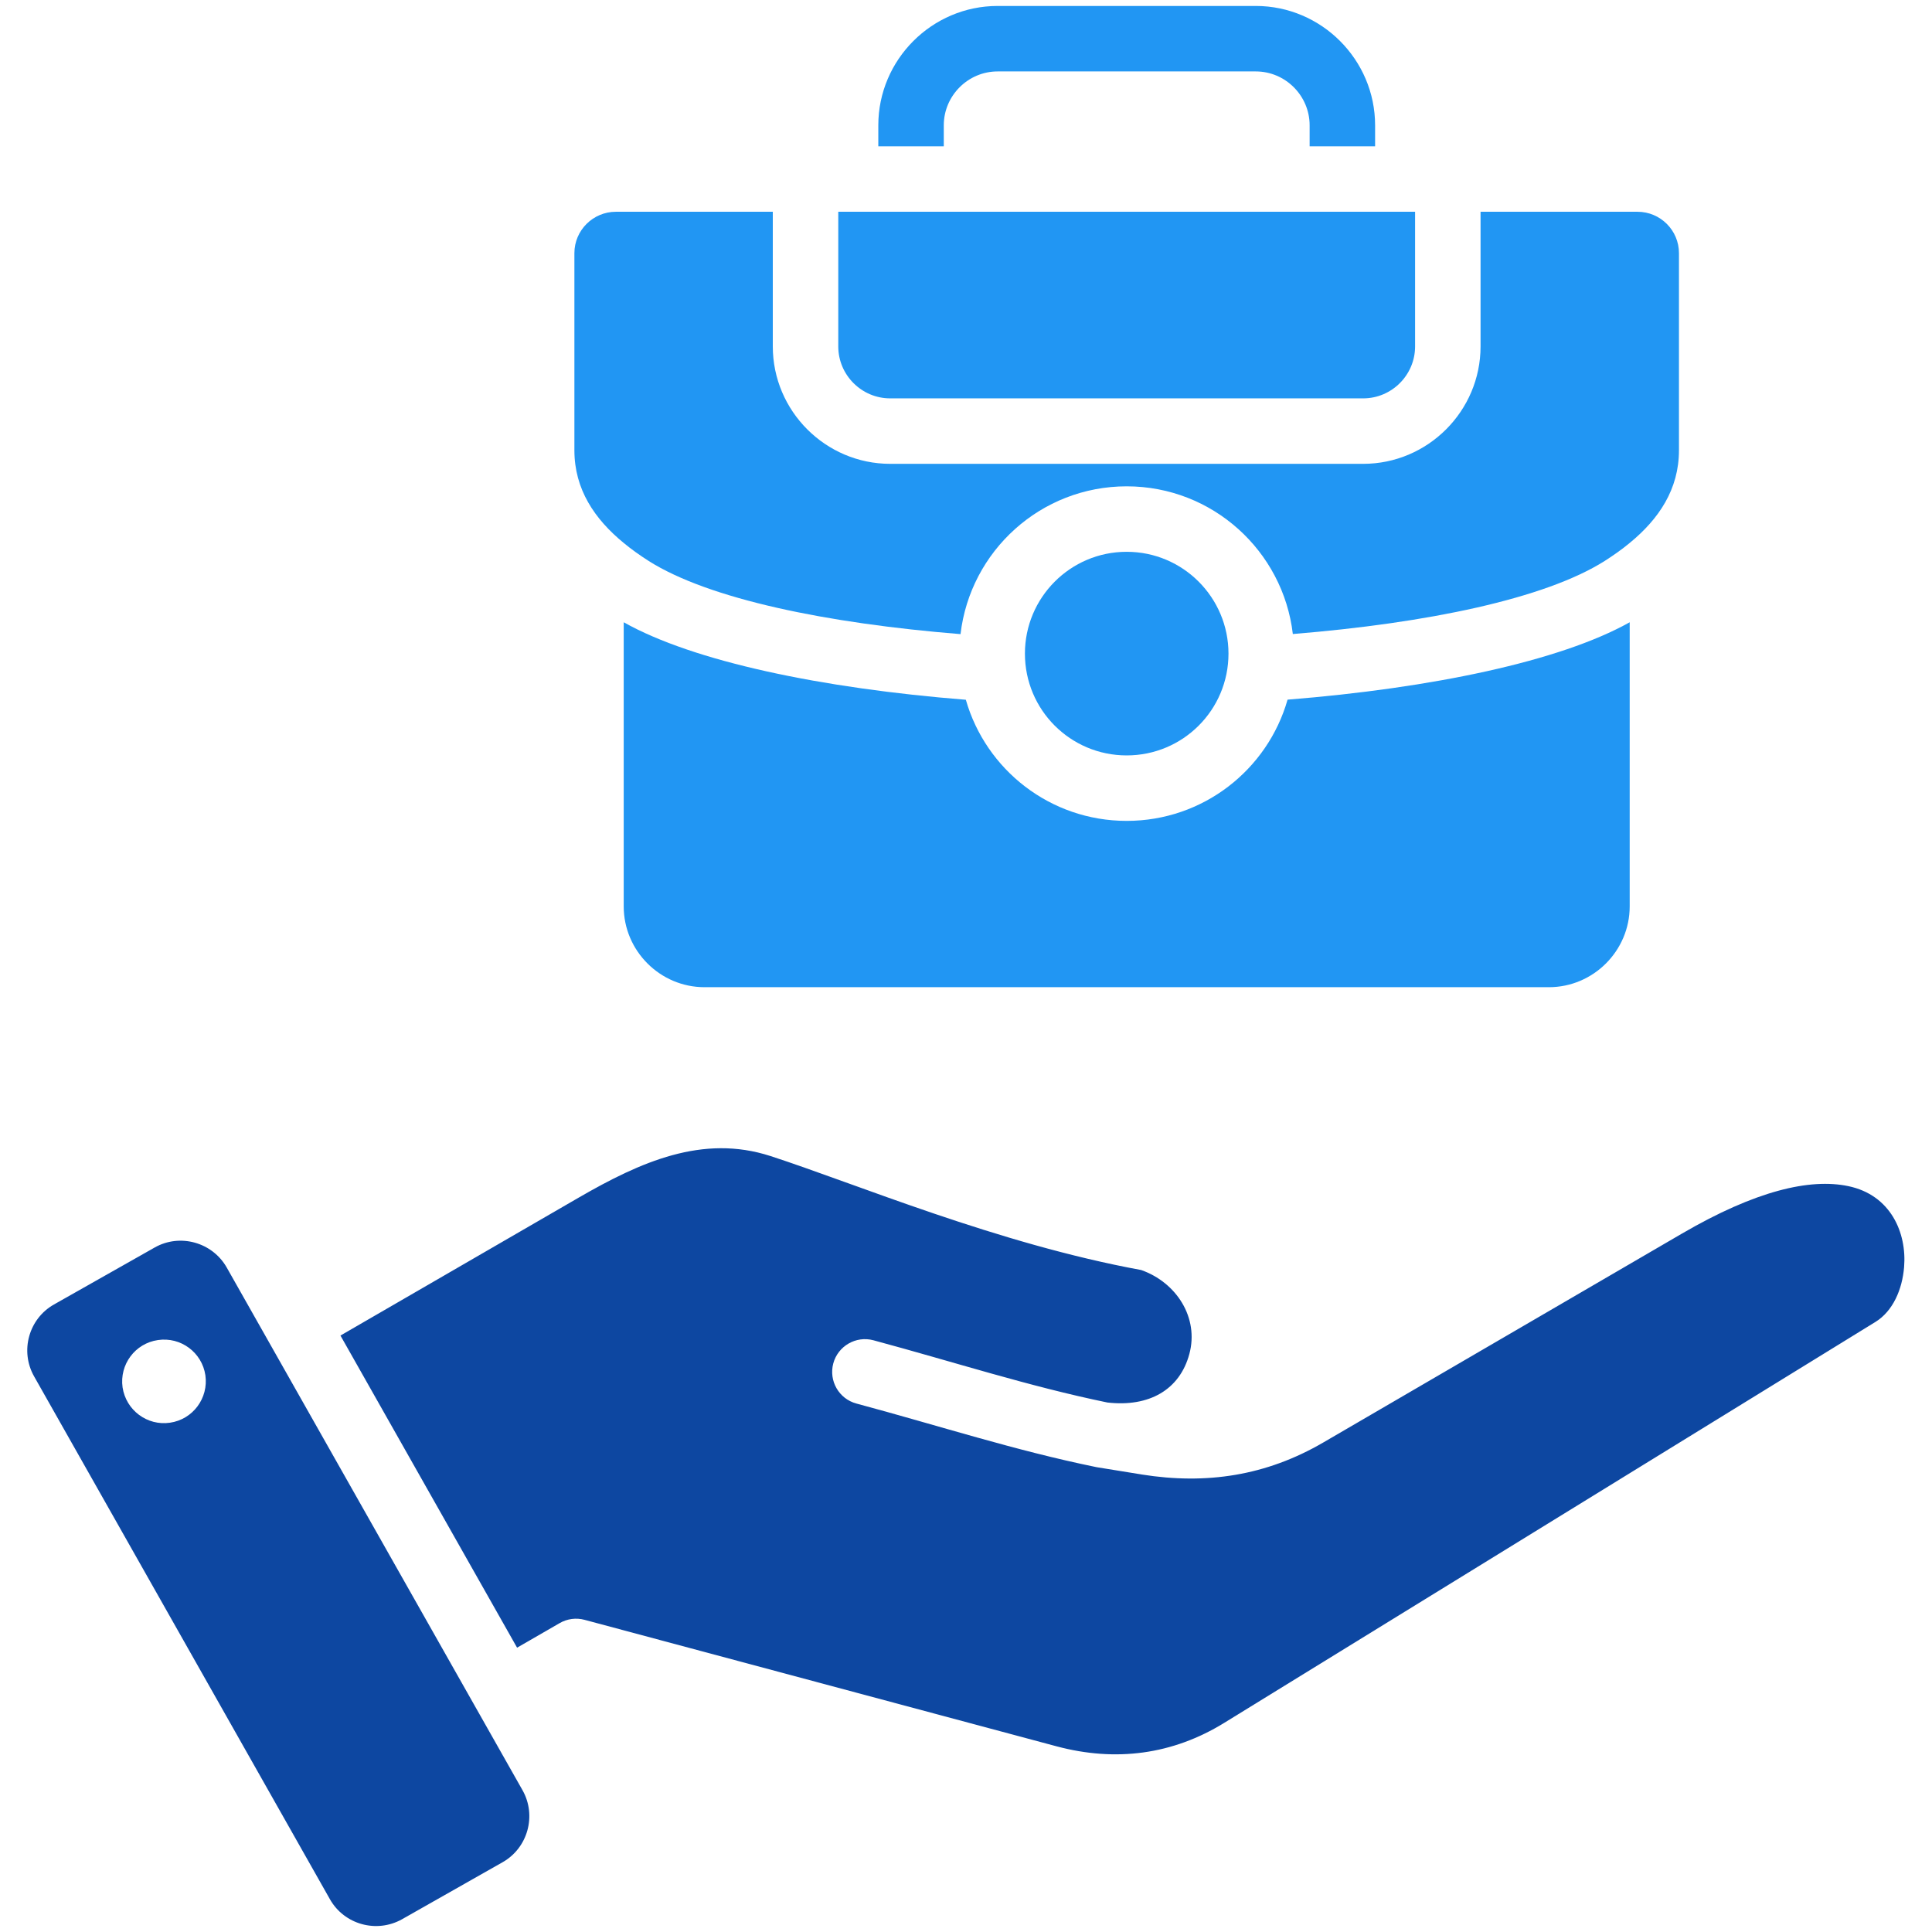
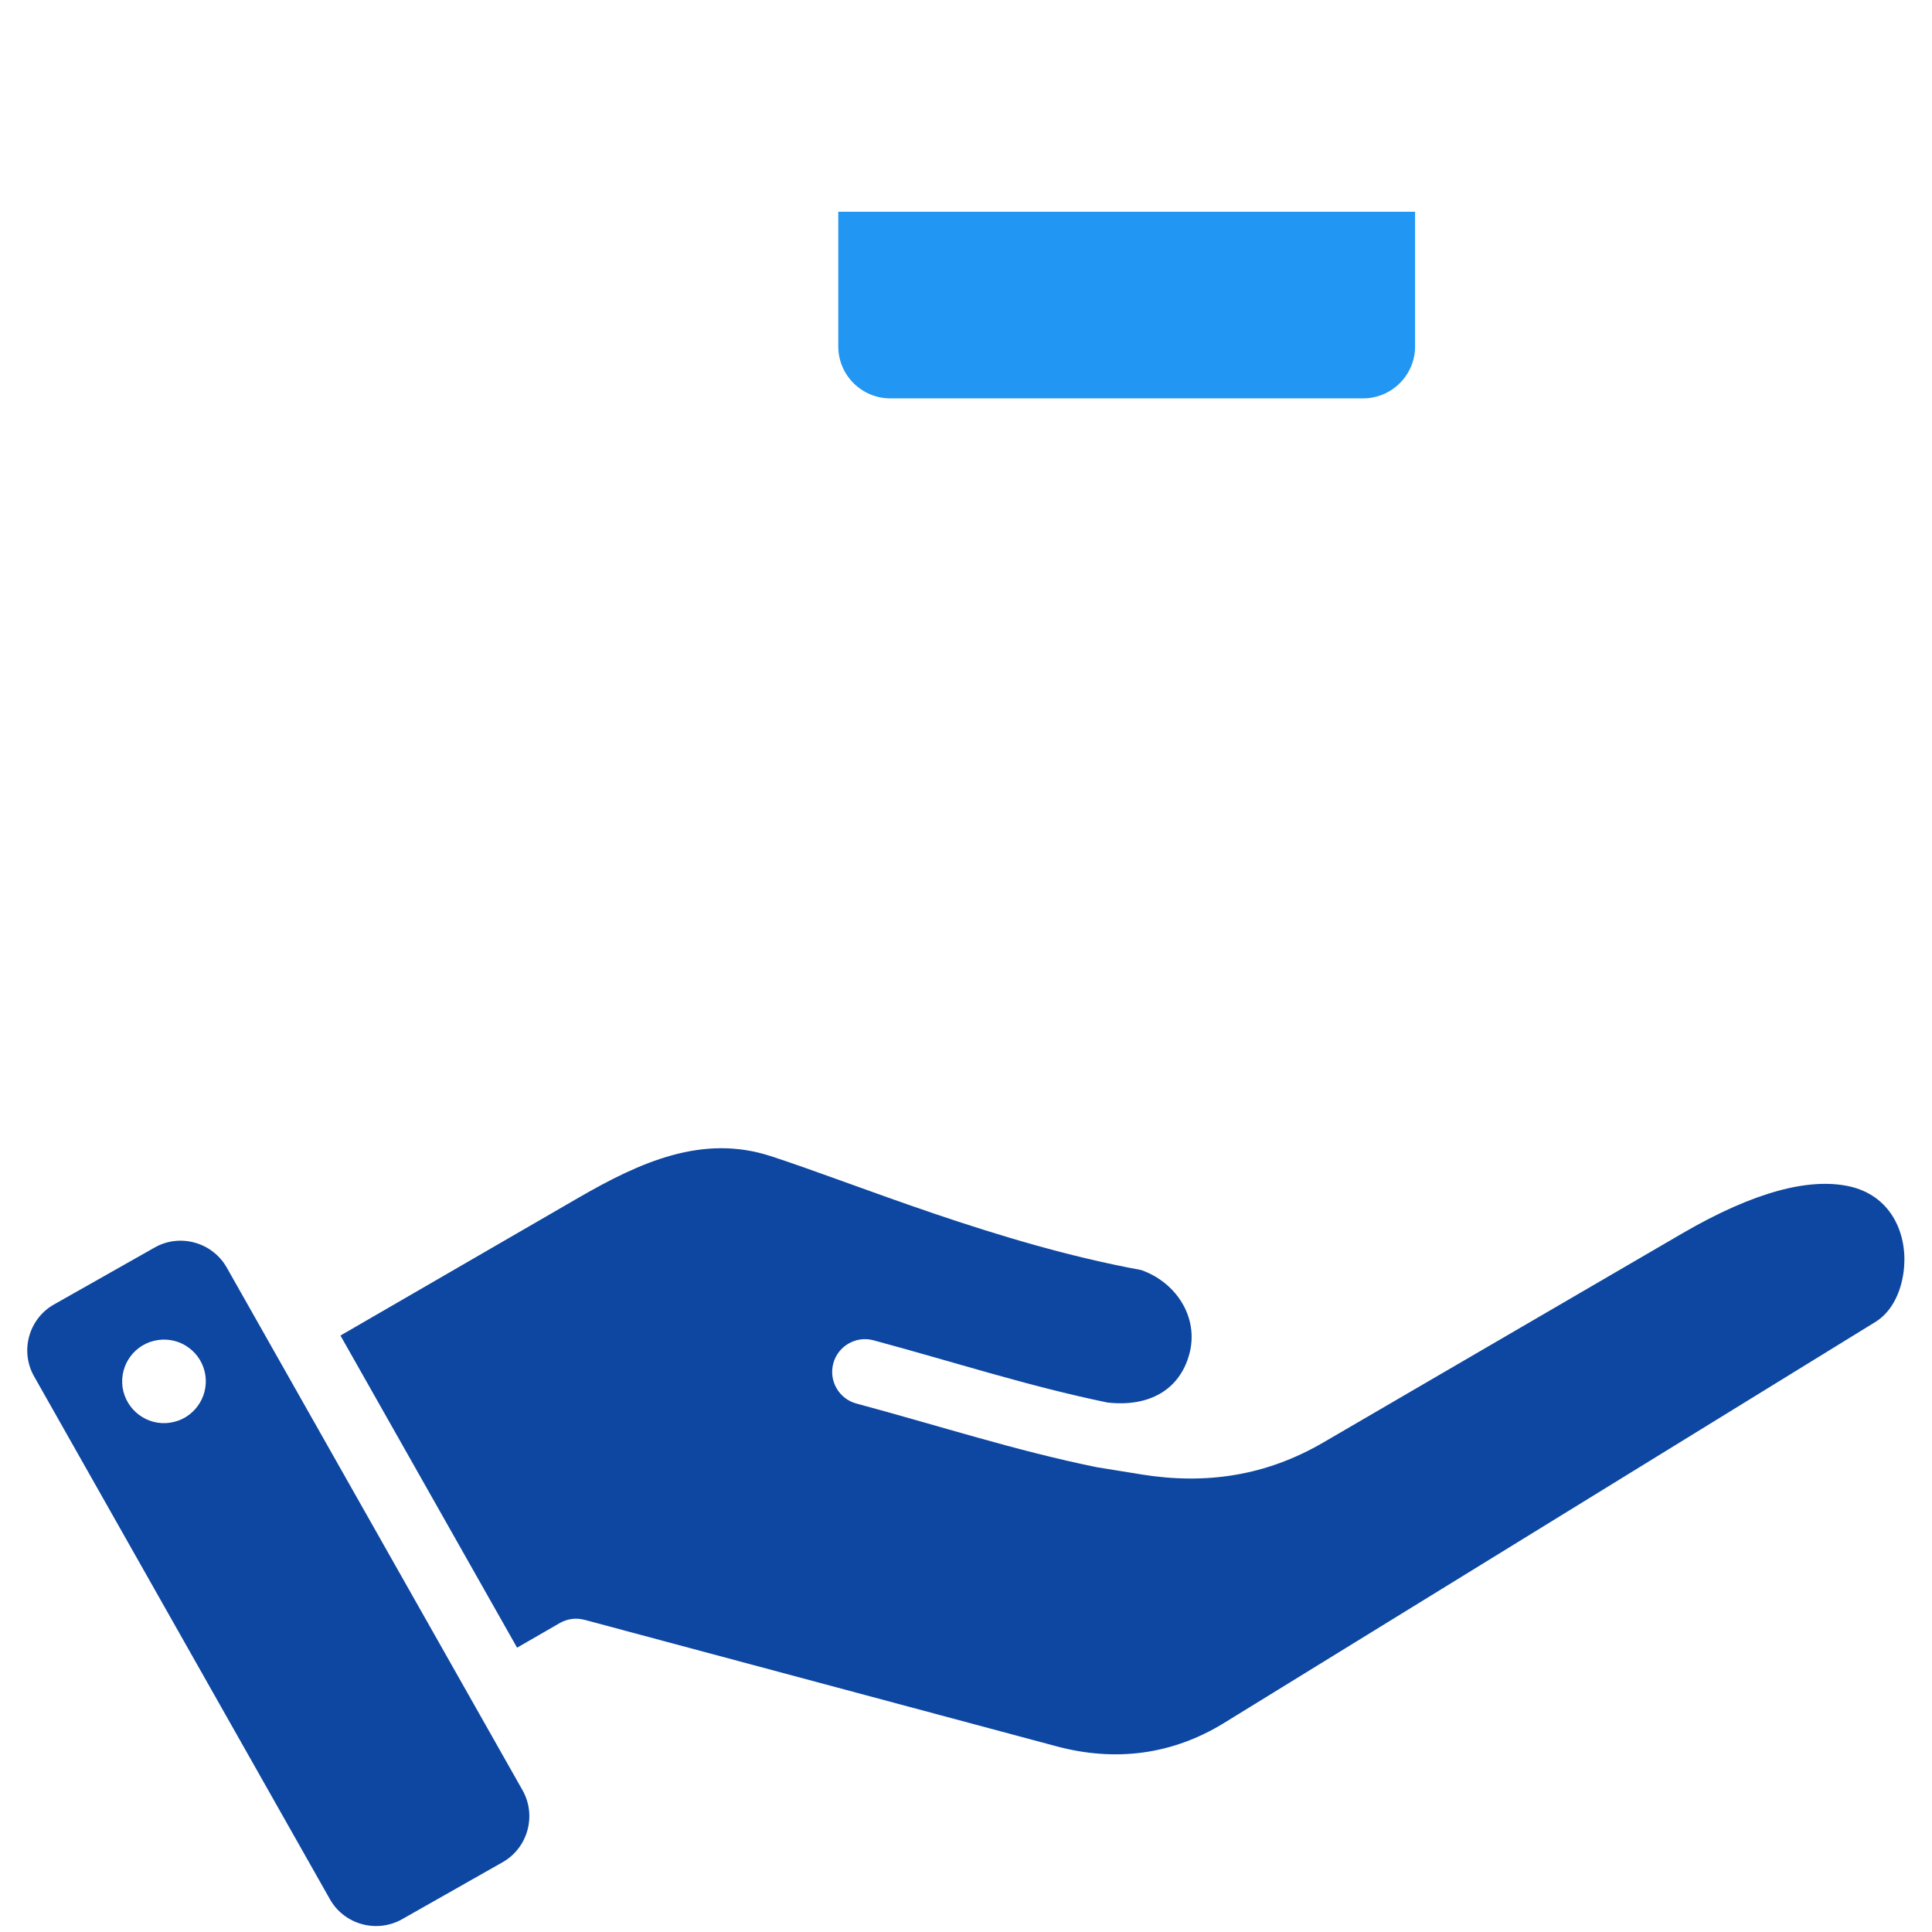
<svg xmlns="http://www.w3.org/2000/svg" width="36" height="36" viewBox="0 0 36 36" fill="none">
-   <path d="M30.367 16.889V11.595C29.071 12.322 26.68 12.822 23.992 13.037C23.62 14.342 22.419 15.296 20.994 15.296C19.57 15.296 18.37 14.343 17.997 13.039C15.313 12.826 12.923 12.327 11.622 11.595V16.889C11.622 17.716 12.299 18.395 13.128 18.395H28.861C29.69 18.395 30.367 17.716 30.367 16.889Z" fill="#2196F3" />
-   <path d="M20.994 10.282C19.944 10.282 19.098 11.135 19.098 12.179C19.098 13.228 19.946 14.076 20.994 14.076C22.043 14.076 22.891 13.228 22.891 12.179C22.891 11.135 22.044 10.282 20.994 10.282Z" fill="#2196F3" />
  <path d="M26.368 3.946H15.62V6.456C15.62 6.988 16.055 7.423 16.587 7.423H25.401C25.933 7.423 26.368 6.988 26.368 6.456V3.946Z" fill="#2196F3" />
-   <path d="M16.366 2.335V2.726H17.586V2.335C17.586 1.783 18.038 1.331 18.589 1.331H23.4C23.951 1.331 24.403 1.783 24.403 2.335V2.726H25.623V2.335C25.623 1.112 24.622 0.111 23.4 0.111H18.589C17.366 0.111 16.366 1.112 16.366 2.335Z" fill="#2196F3" />
-   <path d="M30.513 3.946H27.588V6.456C27.588 7.659 26.605 8.643 25.401 8.643H16.587C15.384 8.643 14.4 7.659 14.4 6.456V3.946H11.476C11.051 3.946 10.703 4.291 10.703 4.717V8.39C10.703 9.118 11.08 9.673 11.622 10.117C11.767 10.238 11.924 10.348 12.089 10.454C13.208 11.161 15.4 11.615 17.898 11.816C18.078 10.269 19.392 9.062 20.994 9.062C22.596 9.062 23.909 10.269 24.09 11.814C26.593 11.611 28.786 11.157 29.899 10.454C30.064 10.348 30.222 10.238 30.367 10.117C30.909 9.673 31.285 9.118 31.285 8.39V4.717C31.285 4.291 30.938 3.946 30.513 3.946Z" fill="#2196F3" />
  <path fill-rule="evenodd" clip-rule="evenodd" d="M4.224 23.617L9.737 33.359C10.003 33.831 9.835 34.434 9.365 34.7L7.49 35.763C7.017 36.028 6.414 35.861 6.148 35.39L0.636 25.648C0.368 25.176 0.535 24.573 1.006 24.307L2.883 23.245C3.353 22.979 3.956 23.147 4.224 23.617ZM2.943 24.97C2.517 25.031 2.224 25.426 2.284 25.852C2.348 26.277 2.743 26.573 3.168 26.51C3.594 26.449 3.888 26.052 3.827 25.626C3.764 25.201 3.369 24.907 2.943 24.97ZM9.635 30.702L6.344 24.886L10.783 22.316C11.934 21.651 13.092 21.131 14.356 21.541C15.964 22.063 18.586 23.174 21.264 23.665C21.921 23.896 22.344 24.553 22.162 25.229C21.983 25.895 21.415 26.222 20.636 26.134C19.162 25.83 17.793 25.383 16.275 24.974C15.95 24.887 15.615 25.08 15.527 25.405C15.44 25.731 15.633 26.066 15.958 26.153C17.51 26.57 18.908 27.026 20.416 27.335C20.424 27.336 20.433 27.338 20.441 27.34L21.27 27.474L21.273 27.475C22.484 27.668 23.596 27.497 24.657 26.879L31.341 22.986C32.715 22.186 33.724 21.952 34.441 22.102C35.231 22.267 35.533 22.972 35.48 23.611C35.446 24.026 35.273 24.431 34.945 24.633L22.815 32.101C21.848 32.698 20.787 32.833 19.691 32.541L10.892 30.183C10.736 30.141 10.569 30.163 10.429 30.244L9.635 30.702Z" fill="#0D47A1" />
</svg>